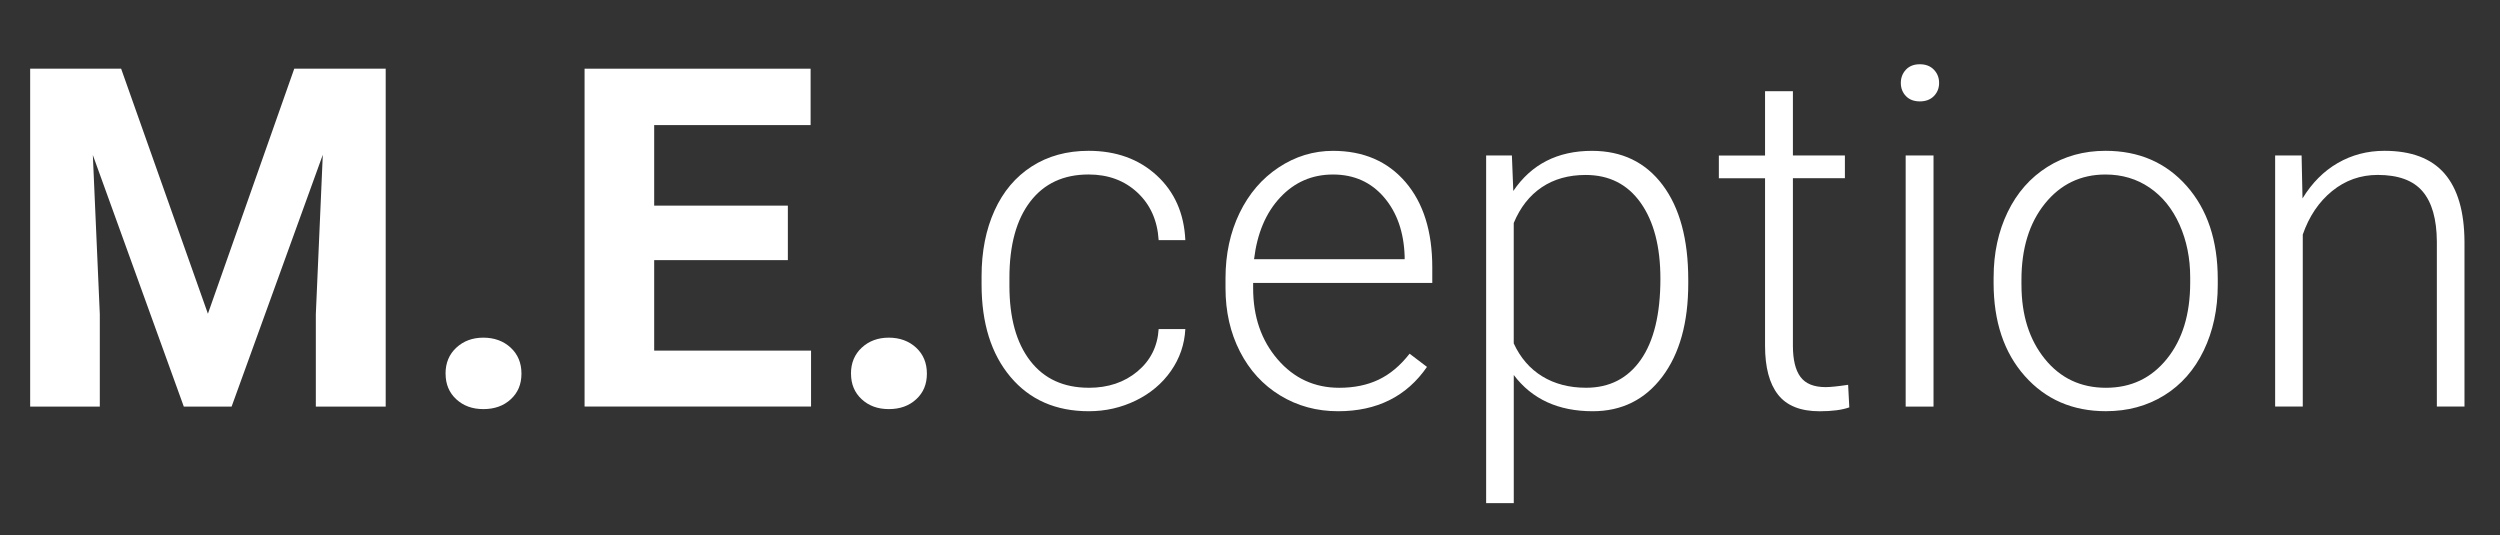
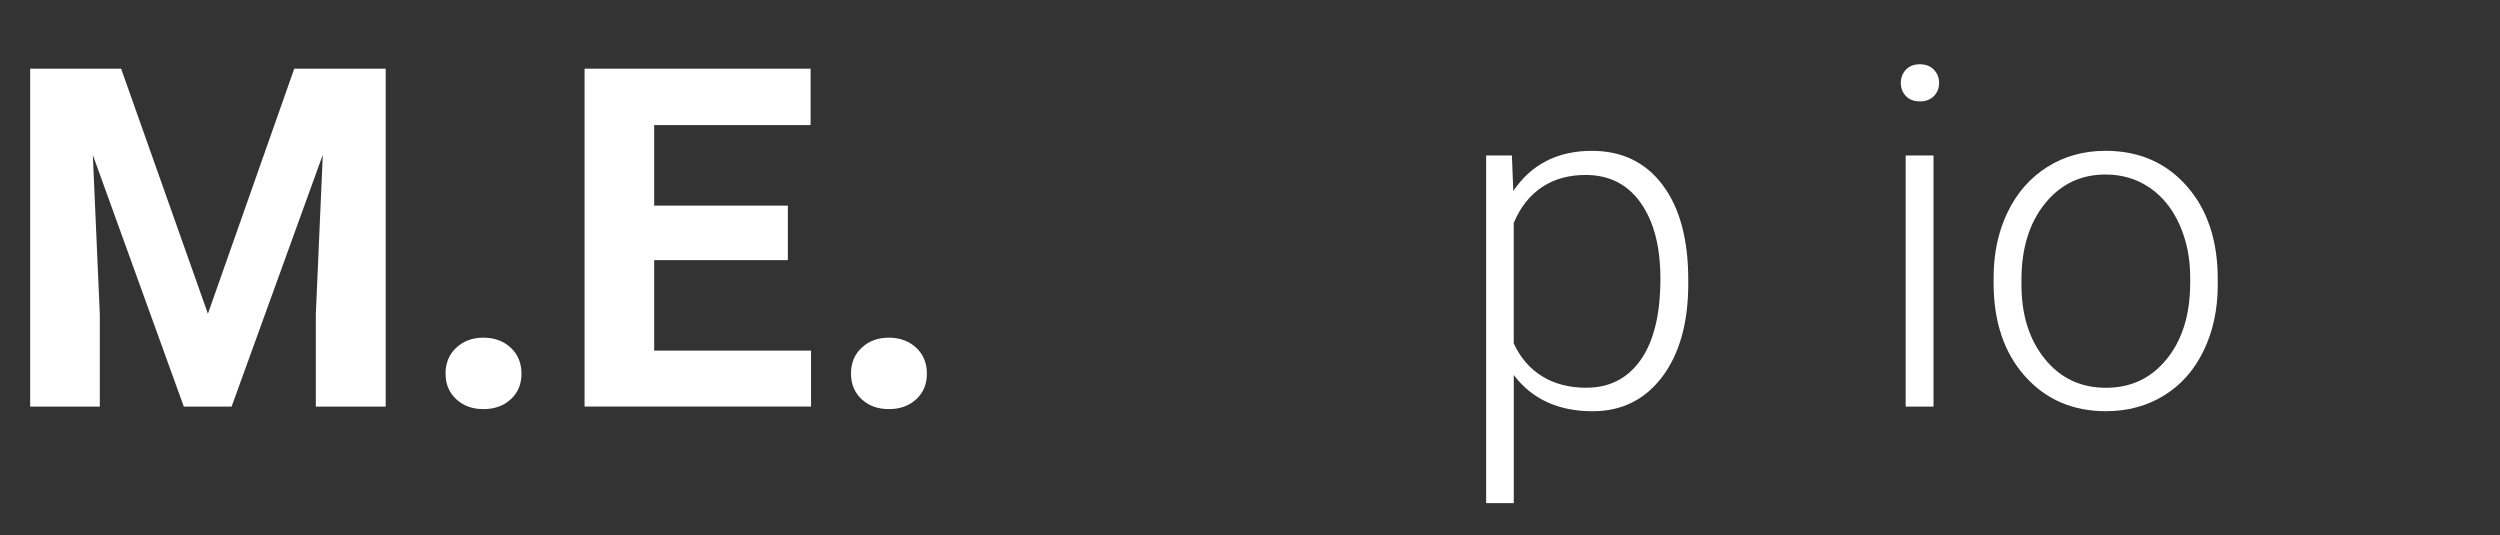
<svg xmlns="http://www.w3.org/2000/svg" id="Layer_1" viewBox="0 0 789.04 168.97">
  <rect x="0" y="0" width="789.04" height="168.97" fill="#333333" stroke="none" />
  <defs>
    <style>.cls-1{fill:#fff;stroke-width:0px;}</style>
  </defs>
  <path class="cls-1" d="M38.23,21.68l27.39,77.34,27.25-77.34h28.86v106.64h-22.05v-29.15l2.2-50.32-28.78,79.47h-15.09L29.3,48.93l2.2,50.24v29.15H9.52V21.68h28.71Z" />
  <path class="cls-1" d="M140.62,117.92c0-3.37,1.14-6.1,3.41-8.2,2.27-2.1,5.11-3.15,8.53-3.15s6.34,1.05,8.61,3.15c2.27,2.1,3.41,4.83,3.41,8.2s-1.12,6.02-3.37,8.09c-2.25,2.08-5.13,3.11-8.64,3.11s-6.32-1.04-8.57-3.11c-2.25-2.08-3.37-4.77-3.37-8.09Z" />
  <path class="cls-1" d="M248.66,82.1h-42.19v28.56h49.51v17.65h-71.48V21.68h71.34v17.8h-49.37v25.42h42.19v17.21Z" />
  <path class="cls-1" d="M268.58,117.92c0-3.37,1.14-6.1,3.41-8.2,2.27-2.1,5.11-3.15,8.53-3.15s6.34,1.05,8.61,3.15c2.27,2.1,3.41,4.83,3.41,8.2s-1.12,6.02-3.37,8.09c-2.25,2.08-5.13,3.11-8.64,3.11s-6.32-1.04-8.57-3.11c-2.25-2.08-3.37-4.77-3.37-8.09Z" />
-   <path class="cls-1" d="M343.65,122.39c6.1,0,11.22-1.72,15.34-5.16,4.12-3.44,6.36-7.9,6.7-13.37h8.42c-.25,4.83-1.76,9.24-4.54,13.22-2.78,3.98-6.48,7.09-11.1,9.34s-9.56,3.37-14.83,3.37c-10.4,0-18.64-3.61-24.72-10.84-6.08-7.23-9.12-16.94-9.12-29.15v-2.64c0-7.81,1.37-14.72,4.1-20.73,2.73-6.01,6.65-10.64,11.76-13.92,5.1-3.27,11.07-4.91,17.91-4.91,8.69,0,15.86,2.59,21.5,7.76,5.64,5.18,8.65,11.99,9.04,20.43h-8.42c-.39-6.2-2.62-11.21-6.7-15.01-4.08-3.81-9.22-5.71-15.42-5.71-7.91,0-14.05,2.86-18.42,8.57-4.37,5.71-6.56,13.72-6.56,24.02v2.56c0,10.11,2.18,17.99,6.56,23.66,4.37,5.67,10.53,8.5,18.49,8.5Z" />
-   <path class="cls-1" d="M422.31,129.79c-6.74,0-12.83-1.66-18.27-4.98-5.45-3.32-9.68-7.95-12.71-13.88-3.03-5.93-4.54-12.58-4.54-19.96v-3.15c0-7.62,1.48-14.48,4.43-20.58,2.95-6.1,7.07-10.9,12.34-14.39,5.27-3.49,10.99-5.24,17.14-5.24,9.62,0,17.25,3.29,22.89,9.85,5.64,6.57,8.46,15.54,8.46,26.92v4.91h-56.54v1.68c0,8.99,2.58,16.47,7.73,22.45,5.15,5.98,11.63,8.97,19.45,8.97,4.69,0,8.83-.85,12.42-2.56,3.59-1.71,6.85-4.44,9.78-8.2l5.49,4.17c-6.45,9.33-15.8,13.99-28.05,13.99ZM420.7,55.08c-6.59,0-12.15,2.42-16.66,7.25-4.52,4.83-7.26,11.33-8.24,19.48h47.53v-.95c-.25-7.62-2.42-13.82-6.52-18.6-4.1-4.78-9.47-7.18-16.11-7.18Z" />
  <path class="cls-1" d="M532.84,89.5c0,12.35-2.74,22.16-8.2,29.41-5.47,7.25-12.79,10.88-21.97,10.88-10.84,0-19.14-3.81-24.9-11.43v40.43h-8.72V49.07h8.13l.44,11.21c5.71-8.45,13.99-12.67,24.83-12.67,9.47,0,16.91,3.59,22.3,10.77,5.39,7.18,8.09,17.14,8.09,29.88v1.25ZM524.05,87.96c0-10.11-2.08-18.09-6.23-23.95-4.15-5.86-9.94-8.79-17.36-8.79-5.37,0-9.99,1.29-13.84,3.88-3.86,2.59-6.81,6.35-8.86,11.28v38.01c2.1,4.54,5.1,8.01,9.01,10.4,3.91,2.39,8.52,3.59,13.84,3.59,7.37,0,13.12-2.94,17.25-8.83,4.12-5.88,6.19-14.42,6.19-25.6Z" />
-   <path class="cls-1" d="M565.87,28.78v20.29h16.41v7.18h-16.41v52.87c0,4.4.79,7.68,2.38,9.83,1.59,2.15,4.24,3.23,7.95,3.23,1.46,0,3.83-.24,7.1-.73l.37,7.12c-2.3.82-5.42,1.23-9.38,1.23-6.01,0-10.38-1.75-13.11-5.24-2.74-3.49-4.1-8.63-4.1-15.42v-52.88h-14.58v-7.18h14.58v-20.29h8.79Z" />
  <path class="cls-1" d="M599.93,26.18c0-1.65.54-3.05,1.61-4.19,1.07-1.14,2.54-1.71,4.39-1.71s3.33.57,4.43,1.71,1.65,2.54,1.65,4.19-.55,3.03-1.65,4.15c-1.1,1.12-2.58,1.67-4.43,1.67s-3.32-.56-4.39-1.67c-1.07-1.12-1.61-2.5-1.61-4.15ZM610.25,128.32h-8.79V49.07h8.79v79.25Z" />
  <path class="cls-1" d="M629.22,87.52c0-7.62,1.48-14.48,4.43-20.58,2.95-6.1,7.13-10.85,12.52-14.25,5.39-3.39,11.51-5.09,18.35-5.09,10.55,0,19.09,3.7,25.63,11.1,6.54,7.4,9.81,17.2,9.81,29.41v1.83c0,7.67-1.48,14.56-4.43,20.69-2.95,6.13-7.12,10.85-12.49,14.17-5.37,3.32-11.5,4.98-18.38,4.98-10.5,0-19.03-3.7-25.6-11.1-6.57-7.4-9.85-17.2-9.85-29.41v-1.76ZM638.01,89.94c0,9.47,2.45,17.25,7.36,23.33s11.34,9.12,19.3,9.12,14.32-3.04,19.23-9.12c4.91-6.08,7.36-14.1,7.36-24.06v-1.68c0-6.05-1.12-11.6-3.37-16.63-2.25-5.03-5.4-8.92-9.45-11.68-4.05-2.76-8.69-4.14-13.92-4.14-7.81,0-14.18,3.07-19.12,9.19-4.93,6.13-7.4,14.15-7.4,24.06v1.61Z" />
-   <path class="cls-1" d="M726.42,49.07l.29,13.55c2.98-4.88,6.69-8.61,11.13-11.17,4.44-2.56,9.35-3.85,14.72-3.85,8.5,0,14.82,2.39,18.97,7.18,4.15,4.79,6.25,11.96,6.3,21.53v52h-8.72v-52.08c-.05-7.08-1.55-12.35-4.5-15.82-2.95-3.47-7.68-5.2-14.17-5.2-5.42,0-10.22,1.7-14.39,5.09-4.17,3.39-7.26,7.97-9.26,13.73v54.27h-8.72V49.07h8.35Z" />
</svg>